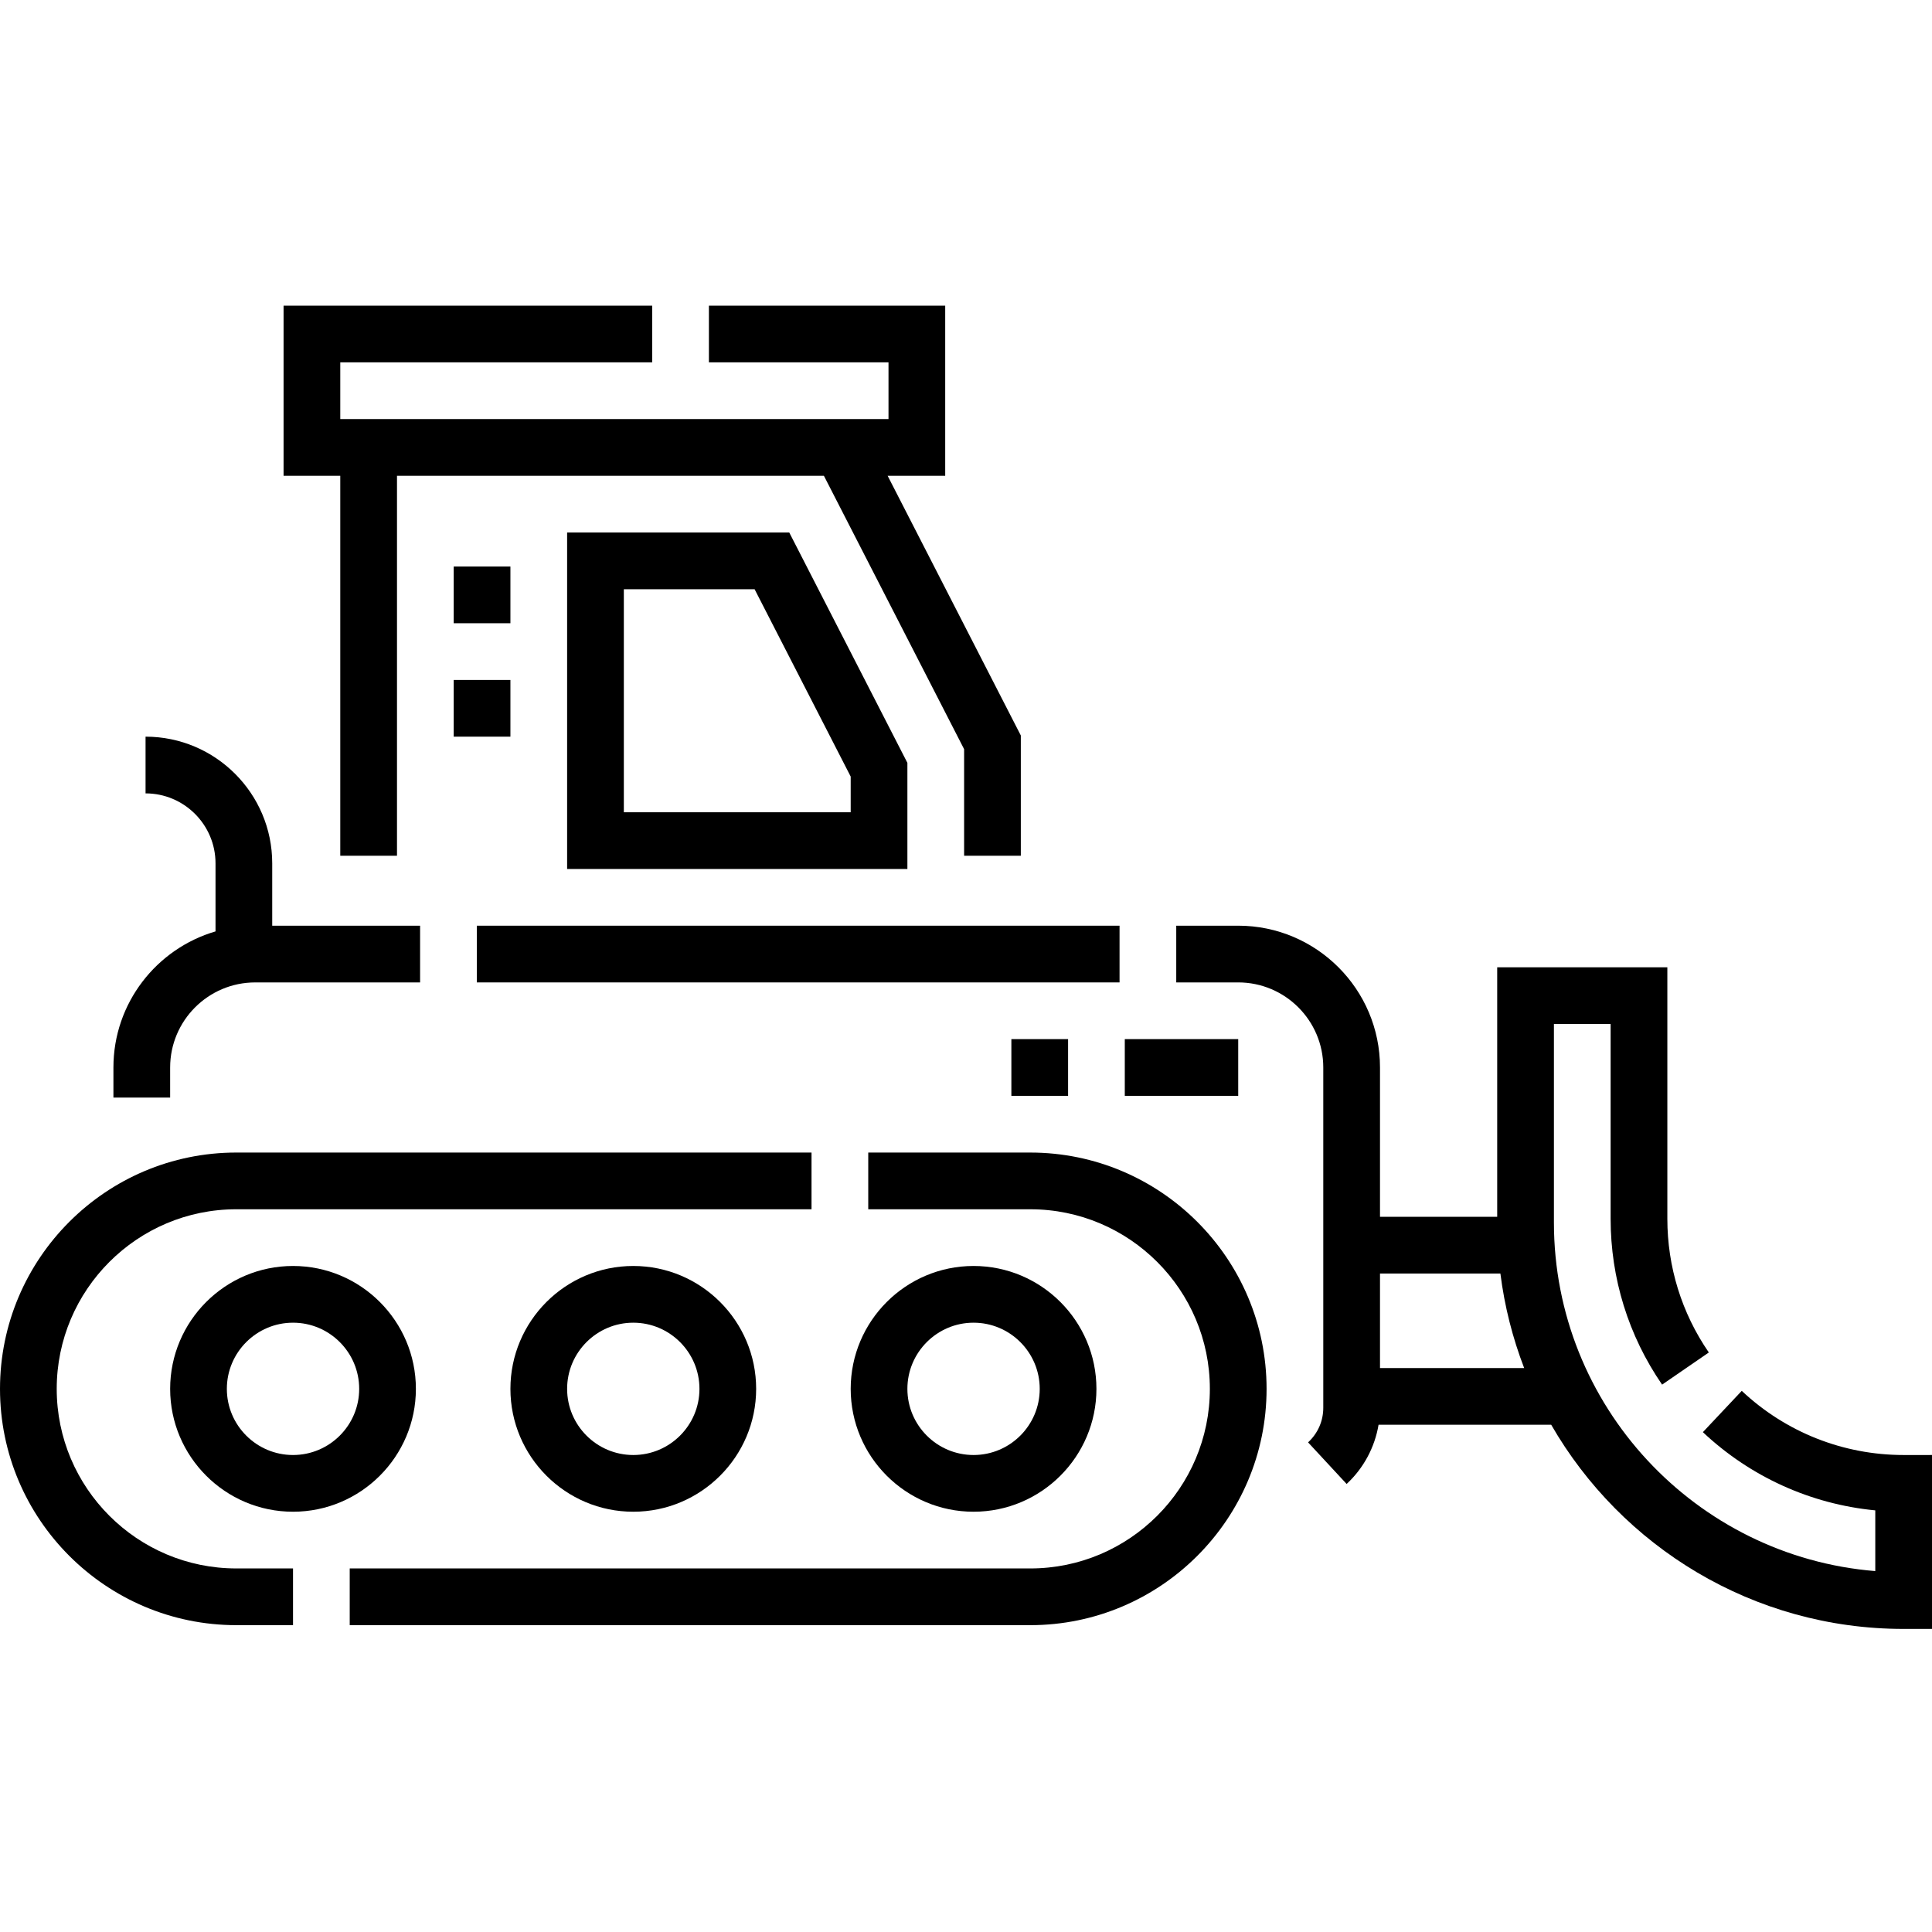
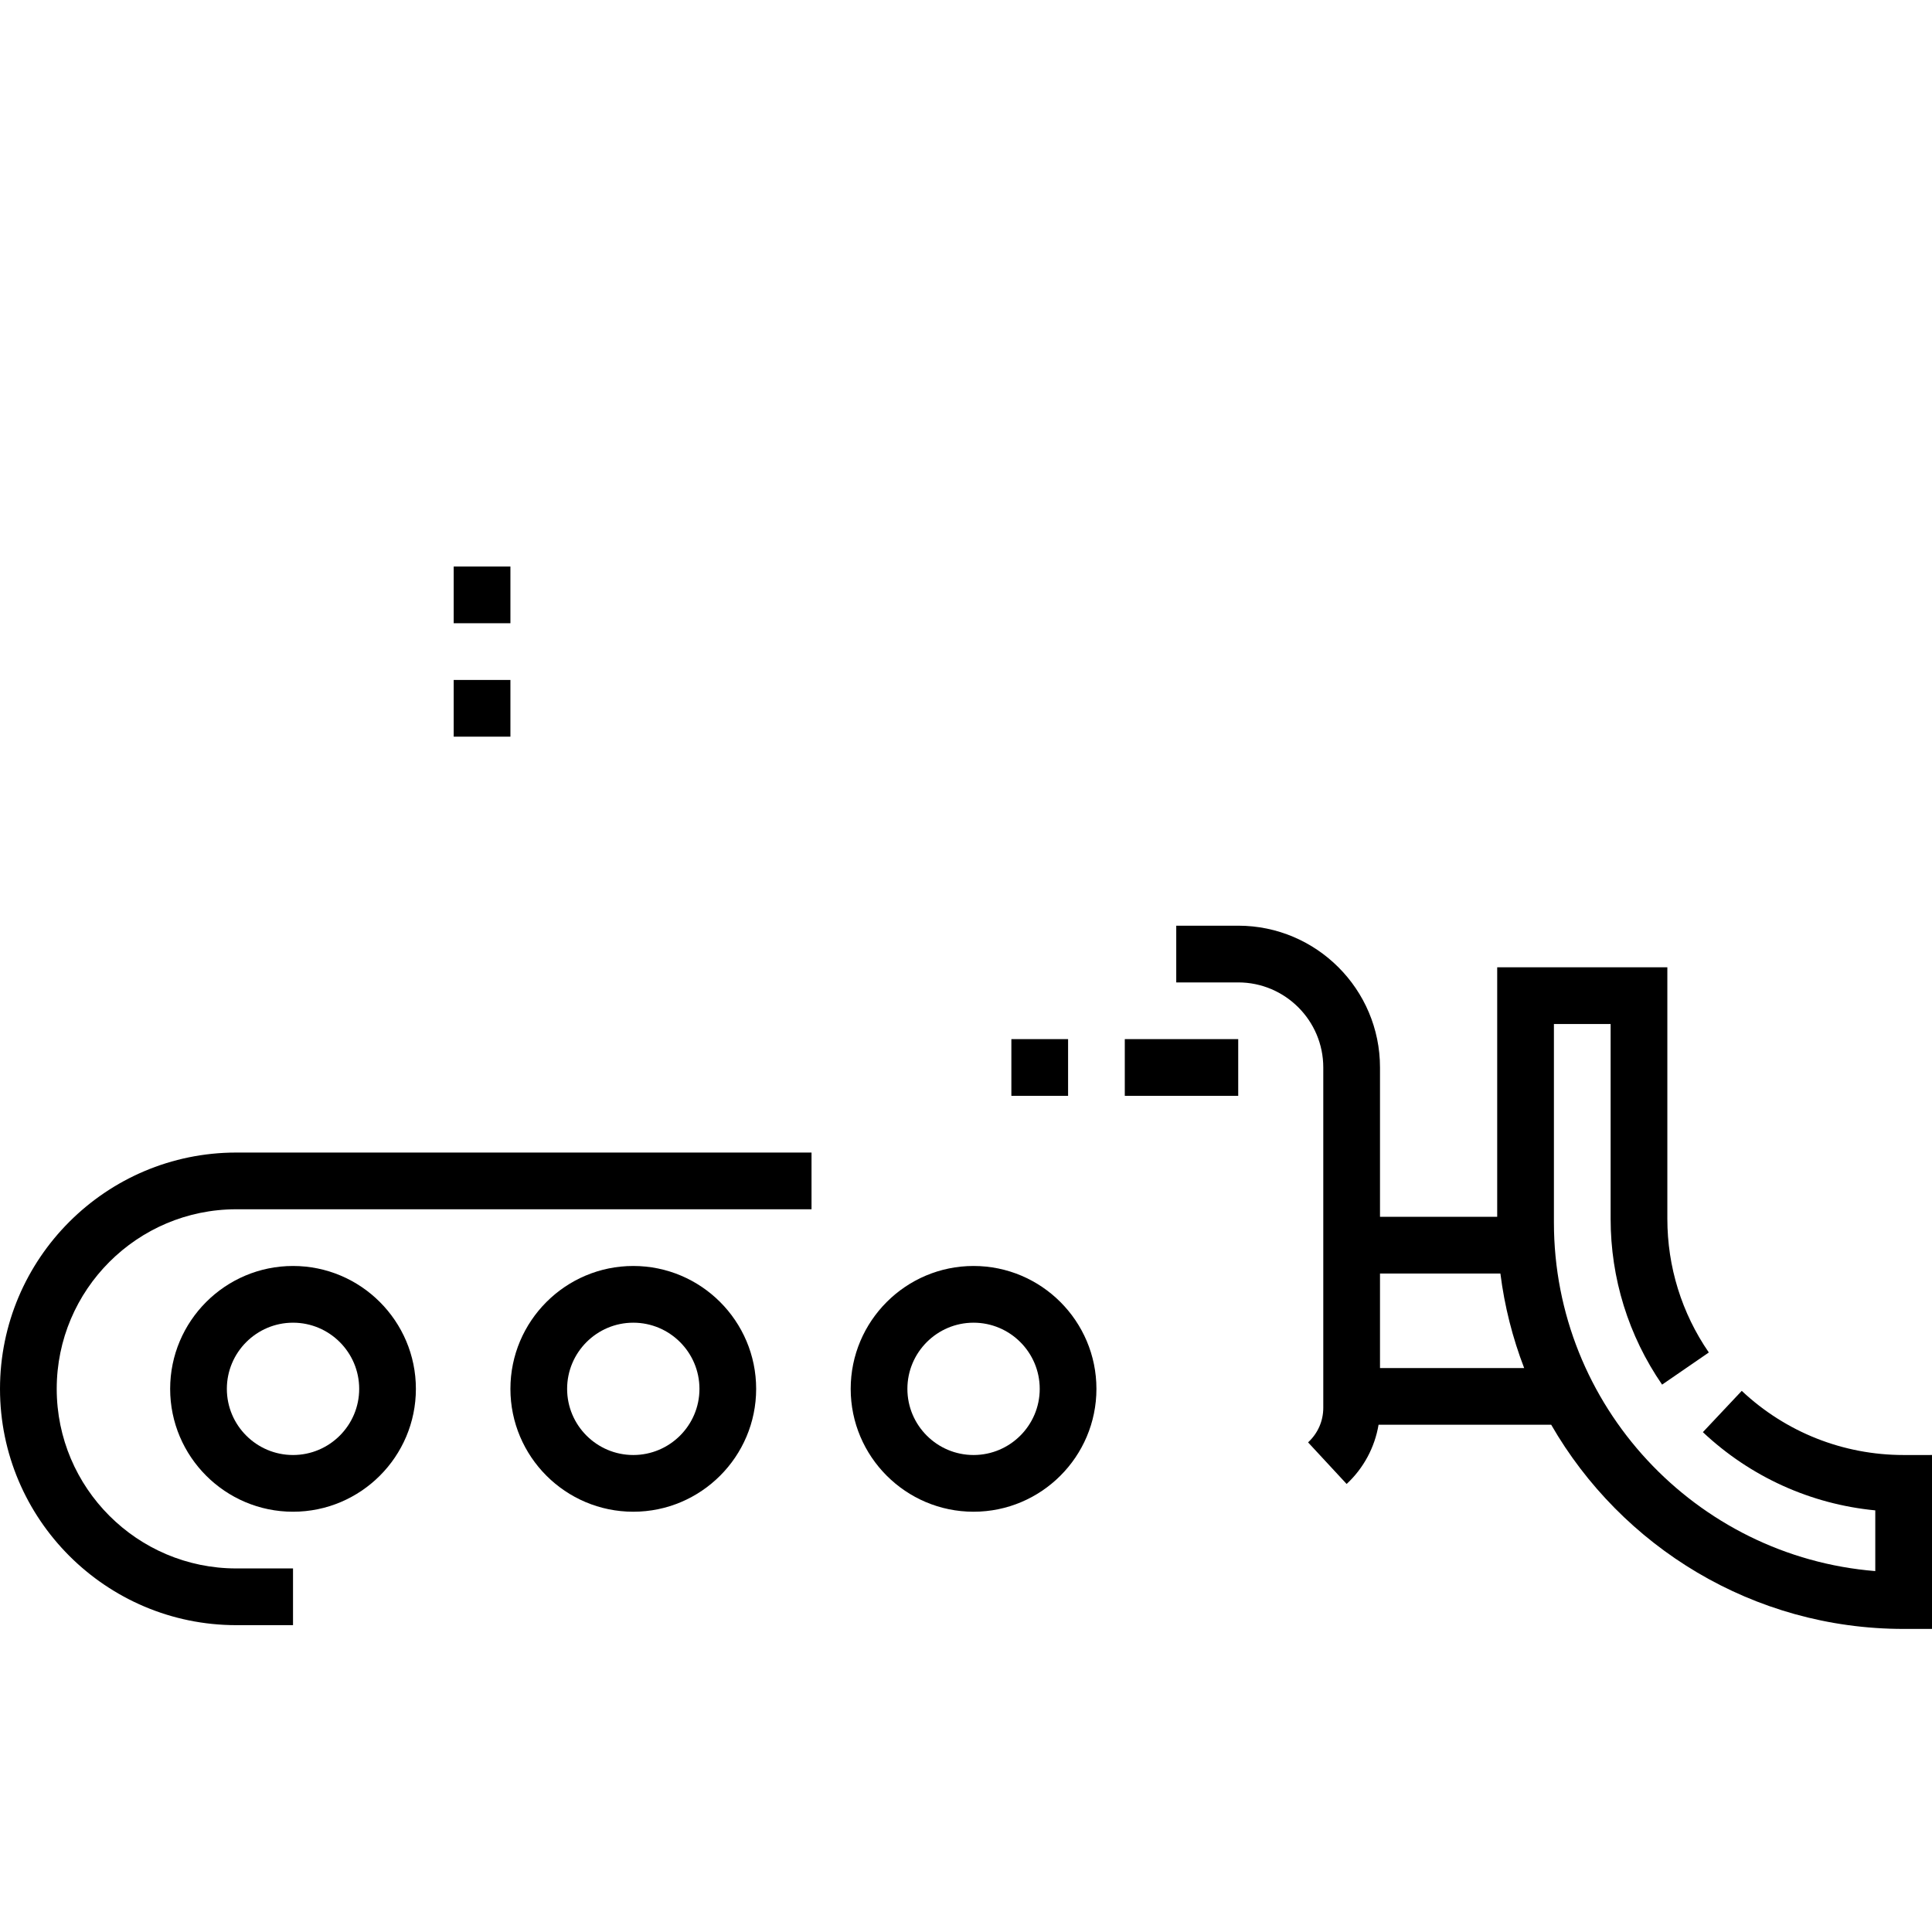
<svg xmlns="http://www.w3.org/2000/svg" height="512pt" viewBox="0 -81 512 512" width="512pt">
-   <path d="m45.09 201.895c0-12.43 10.109-22.543 22.543-22.543h43.695v-15.031h-39.188v-16.531c0-18.508-15.059-33.566-33.566-33.566v15.031c10.223 0 18.539 8.312 18.539 18.535v18.043c-15.613 4.562-27.055 18.996-27.055 36.062v7.98h15.031zm0 0" />
-   <path d="m126.359 164.32h170.332v15.031h-170.332zm0 0" />
-   <path d="m273.035 224.438h-42.941v15.031h42.941c26.242 0 47.59 21.352 47.59 47.594s-21.348 47.59-47.59 47.59h-180.355v15.031h180.355c34.527 0 62.621-28.094 62.621-62.621 0-34.531-28.094-62.625-62.621-62.625zm0 0" />
  <path d="m15.031 287.062c0-26.242 21.348-47.594 47.59-47.594h152.441v-15.031h-152.441c-34.527 0-62.621 28.094-62.621 62.625 0 34.527 28.094 62.621 62.621 62.621h15.031v-15.031h-15.031c-26.242 0-47.59-21.348-47.59-47.59zm0 0" />
  <path d="m504.484 304.594c-16.012 0-31.25-6.039-42.902-17.004l-10.301 10.945c12.617 11.871 28.617 19.086 45.688 20.73v16.09c-47.602-3.84-85.164-43.805-85.164-92.383v-52.602h15.027v51.602c0 15.797 4.719 31 13.641 43.969l12.383-8.52c-7.191-10.449-10.992-22.707-10.992-35.449v-66.629h-45.09v66.129h-31.059v-39.578c0-20.719-16.855-37.574-37.574-37.574h-16.422v15.031h16.422c12.43 0 22.543 10.113 22.543 22.543v90.176c0 3.508-1.43 6.766-4.027 9.176l10.215 11.023c4.5-4.172 7.461-9.727 8.461-15.691h45.754c18.617 32.309 53.508 54.105 93.398 54.105h7.516v-46.09zm-138.77-23.043v-25.051h31.906c1.098 8.715 3.246 17.105 6.301 25.051zm0 0" />
-   <path d="m90.176 145.785h15.031v-100.695h113.137l37.156 72.449v28.246h15.027v-31.875l-35.293-68.82h15.254v-45.09h-62.621v15.031h47.594v15.027h-145.285v-15.027h82.66v-15.031h-97.688v45.09h15.027zm0 0" />
-   <path d="m209.16 60.117h-58.867v89.176h90.176v-28.125zm16.281 74.145h-60.117v-59.113h34.652l25.465 49.648zm0 0" />
  <path d="m135.266 287.062c0 17.953 14.605 32.562 32.562 32.562 17.953 0 32.562-14.609 32.562-32.562 0-17.957-14.609-32.566-32.562-32.566-17.957 0-32.562 14.609-32.562 32.566zm50.098 0c0 9.668-7.867 17.531-17.535 17.531s-17.535-7.863-17.535-17.531 7.867-17.535 17.535-17.535 17.535 7.867 17.535 17.535zm0 0" />
  <path d="m110.215 287.062c0-17.957-14.609-32.566-32.562-32.566-17.957 0-32.562 14.609-32.562 32.566 0 17.953 14.605 32.562 32.562 32.562 17.953 0 32.562-14.609 32.562-32.562zm-32.562 17.531c-9.668 0-17.535-7.863-17.535-17.531s7.867-17.535 17.535-17.535c9.668 0 17.535 7.867 17.535 17.535s-7.867 17.531-17.535 17.531zm0 0" />
  <path d="m290.566 287.062c0-17.957-14.609-32.566-32.562-32.566s-32.562 14.609-32.562 32.566c0 17.953 14.609 32.562 32.562 32.562s32.562-14.609 32.562-32.562zm-50.098 0c0-9.668 7.867-17.535 17.535-17.535 9.668 0 17.535 7.867 17.535 17.535s-7.867 17.531-17.535 17.531c-9.668 0-17.535-7.863-17.535-17.531zm0 0" />
  <path d="m328.141 209.41h-30.059v-15.031h30.059zm-45.086 0h-15.031v-15.031h15.031zm0 0" />
  <path d="m135.266 114.223h-15.031v-15.027h15.031zm0-30.059h-15.031v-15.027h15.031zm0 0" />
</svg>